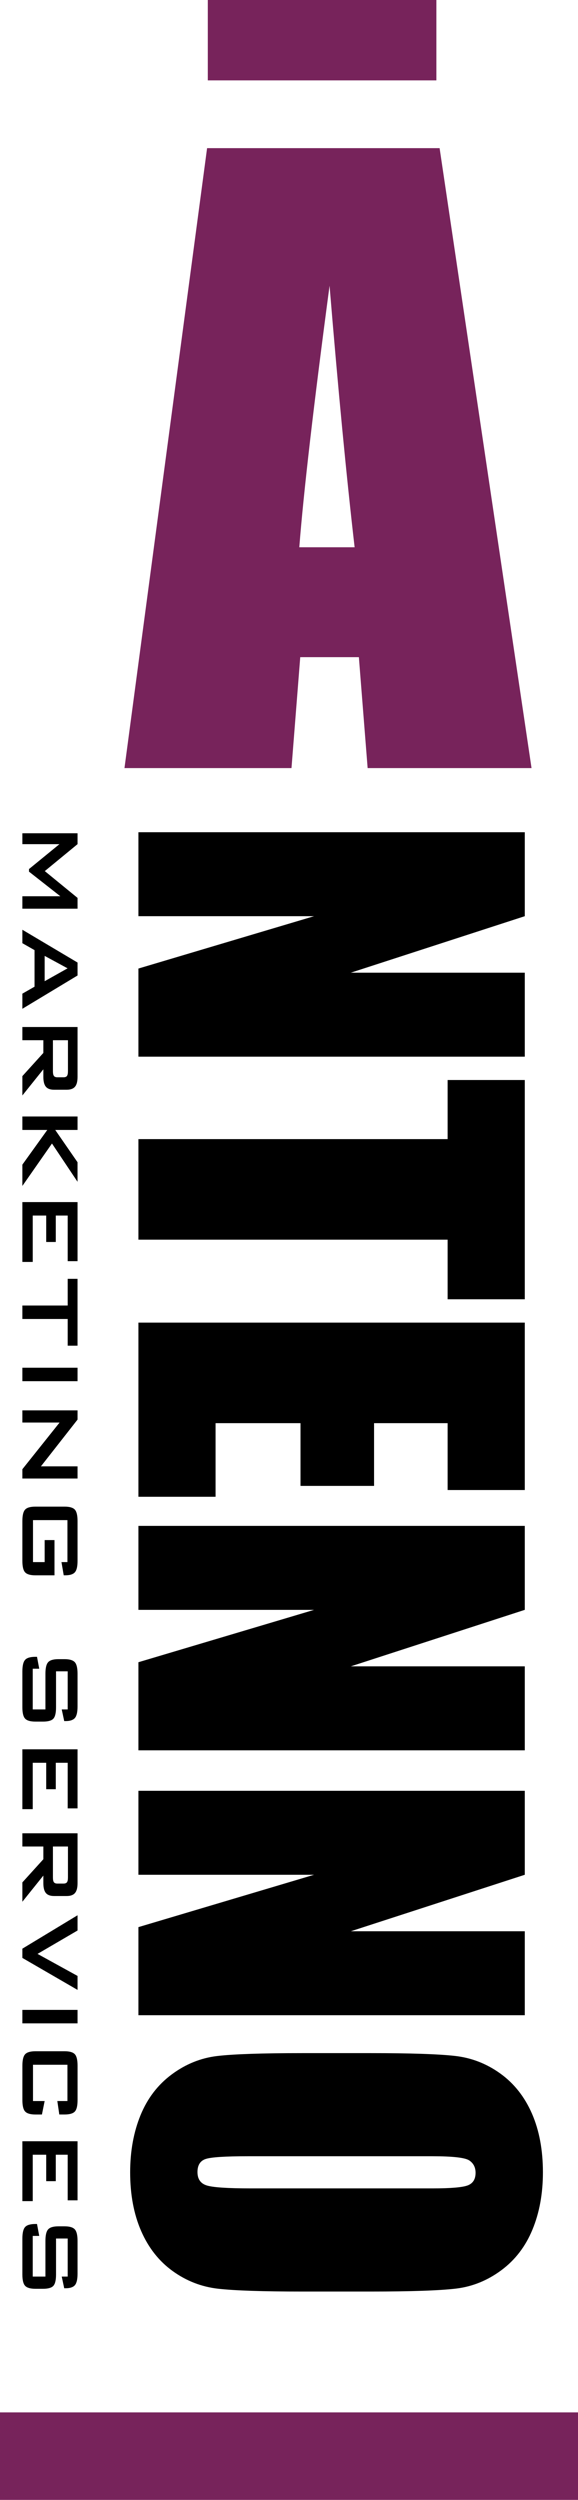
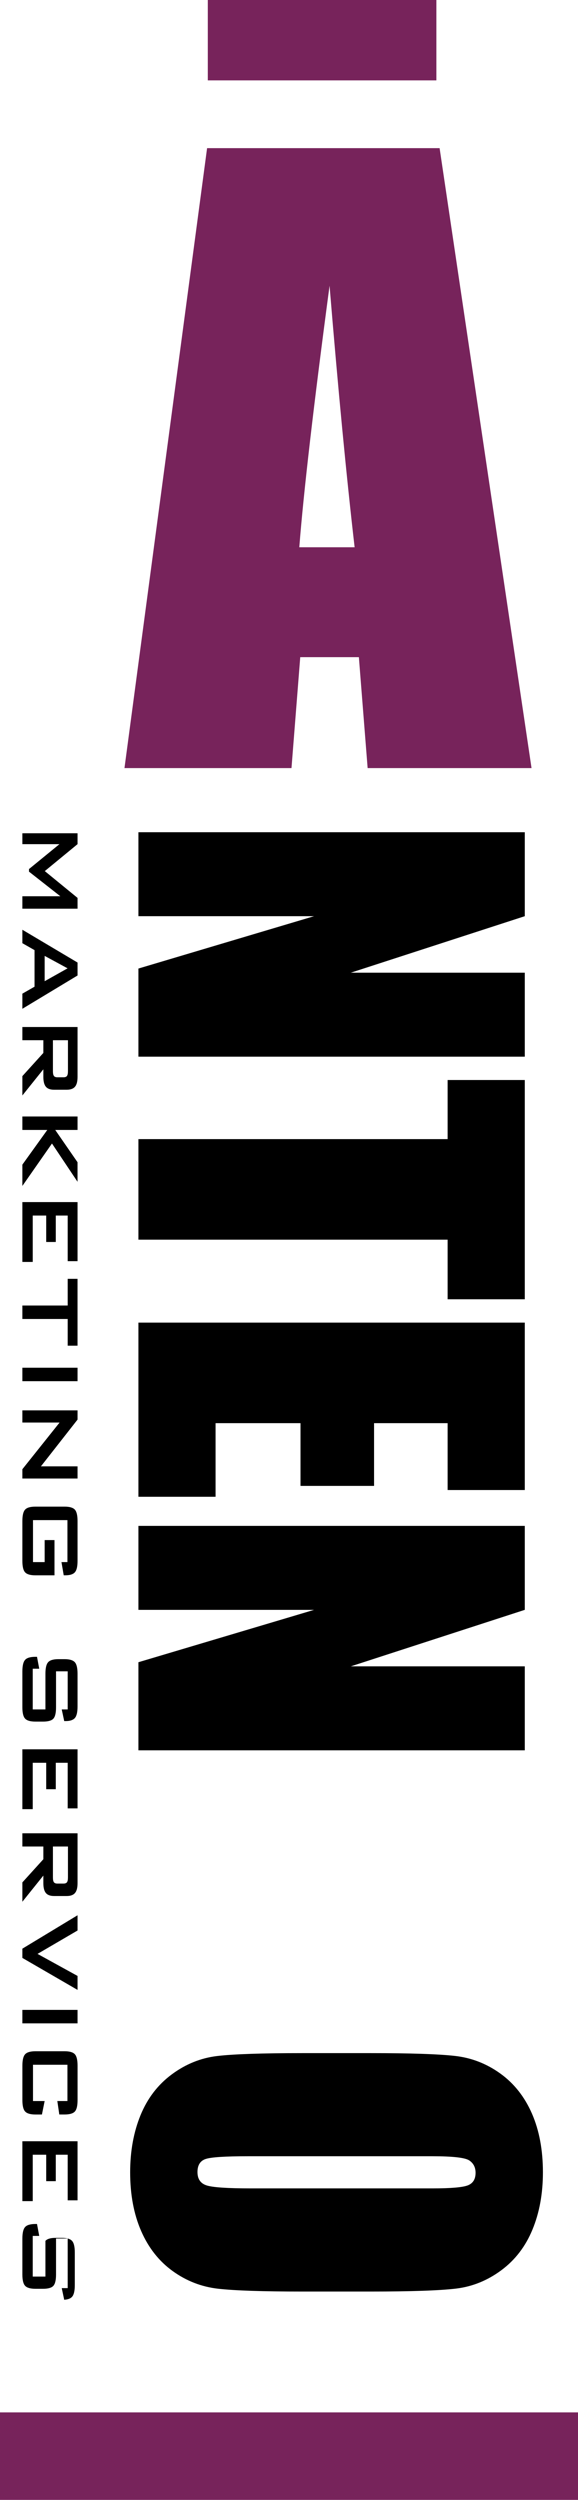
<svg xmlns="http://www.w3.org/2000/svg" version="1.1" id="Layer_1" width="34.875" height="150.709" viewBox="0 0 34.875 150.709" style="overflow:visible;enable-background:new 0 0 34.875 150.709;" xml:space="preserve">
  <g>
    <path style="fill:#77235B;" d="M18.059,32.993c0.26-3.334,0.87-8.59,1.826-15.768c0.515,6.25,1.019,11.506,1.512,15.768H18.059z    M12.495,8.931L7.51,46.306h10.078l0.528-6.688h3.537l0.529,6.688h9.89L26.525,8.931H12.495z" />
    <path d="M1.35,50.235h3.329v0.656l-1.976,1.624l1.976,1.616v0.651H1.35v-0.75h2.291L1.75,52.549v-0.157l1.837-1.501H1.35V50.235z" />
    <path d="M1.35,56.051l3.329,1.977v0.781L1.35,60.816v-0.912l0.734-0.42v-2.204L1.35,56.862V56.051z M2.694,57.627v1.527   l1.383-0.777L2.694,57.627z" />
    <path d="M4.04,64.866c-0.04,0.053-0.108,0.08-0.204,0.08H3.458c-0.096,0-0.164-0.027-0.204-0.08s-0.061-0.15-0.061-0.292v-1.863   H4.1v1.863C4.1,64.716,4.08,64.813,4.04,64.866z M1.35,62.711h1.266v0.766L1.35,64.875v1.167l1.266-1.579v0.46   c0,0.271,0.05,0.468,0.15,0.59c0.101,0.122,0.264,0.183,0.492,0.183h0.771c0.229,0,0.395-0.061,0.497-0.183   c0.103-0.122,0.153-0.319,0.153-0.59v-3.008H1.35V62.711z" />
    <path d="M1.35,67.309h3.329v0.812H3.333l1.345,1.946v1.179l-1.542-2.308L1.35,71.496v-1.284l1.503-2.091H1.35V67.309z" />
    <path d="M1.35,72.469h3.329v3.562H4.084v-2.75H3.366v1.594H2.788v-1.594H1.975v2.797H1.35V72.469z" />
    <path d="M4.084,79.517H1.35v-0.812h2.734v-1.609h0.594v4.031H4.084V79.517z" />
    <path d="M1.35,82.455h3.329v0.812H1.35V82.455z" />
    <path d="M1.35,85.026h3.329v0.556l-2.21,2.819h2.21v0.734H1.35v-0.561l2.245-2.814H1.35V85.026z" />
    <path d="M4.069,94.174v-2.532H1.991v2.532h0.703v-1.328h0.594v2.125H2.14c-0.306,0-0.514-0.061-0.624-0.18   c-0.111-0.119-0.166-0.349-0.166-0.688v-2.408c0-0.339,0.055-0.568,0.166-0.687c0.11-0.12,0.318-0.179,0.624-0.179h1.756   c0.301,0,0.508,0.06,0.618,0.179c0.109,0.119,0.165,0.348,0.165,0.687v2.408c0,0.337-0.054,0.565-0.162,0.685   c-0.107,0.122-0.302,0.182-0.583,0.182H3.845l-0.136-0.797H4.069z" />
    <path d="M4.084,103.055v-2.297H3.381v2.174c0,0.338-0.055,0.565-0.163,0.682s-0.314,0.175-0.618,0.175H2.141   c-0.306,0-0.515-0.059-0.625-0.179c-0.111-0.119-0.166-0.346-0.166-0.678v-2.166c0-0.345,0.055-0.578,0.166-0.7   c0.11-0.123,0.318-0.183,0.625-0.183h0.092l0.134,0.718H1.975v2.454h0.766v-2.154c0-0.343,0.055-0.574,0.166-0.695   c0.11-0.121,0.315-0.182,0.616-0.182h0.373c0.299,0,0.504,0.061,0.616,0.182c0.111,0.121,0.167,0.353,0.167,0.695v1.98   c0,0.336-0.054,0.566-0.159,0.69c-0.107,0.124-0.294,0.187-0.562,0.187H3.875l-0.15-0.703H4.084z" />
    <path d="M1.35,105.459h3.329v3.562H4.084v-2.75H3.366v1.594H2.788v-1.594H1.975v2.797H1.35V105.459z" />
    <path d="M4.04,113.475c-0.04,0.052-0.108,0.079-0.204,0.079H3.458c-0.096,0-0.164-0.027-0.204-0.079   c-0.041-0.053-0.061-0.15-0.061-0.292v-1.864H4.1v1.864C4.1,113.325,4.08,113.422,4.04,113.475z M1.35,111.319h1.266v0.767   l-1.266,1.397v1.166l1.266-1.578v0.46c0,0.271,0.05,0.468,0.15,0.59c0.101,0.122,0.264,0.183,0.492,0.183h0.771   c0.229,0,0.395-0.061,0.497-0.183c0.103-0.122,0.153-0.318,0.153-0.59v-3.009H1.35V111.319z" />
    <path d="M1.35,117.478l3.329-2.014v0.919l-2.414,1.41l2.414,1.329v0.842l-3.329-1.928V117.478z" />
    <path d="M1.35,121.169h3.329v0.812H1.35V121.169z" />
    <path d="M4.069,126.664v-2.188H1.991v2.188h0.703l-0.164,0.812H2.14c-0.303,0-0.51-0.06-0.622-0.18   c-0.112-0.119-0.167-0.35-0.167-0.687v-2.08c0-0.337,0.055-0.564,0.166-0.686c0.11-0.12,0.318-0.181,0.624-0.181h1.758   c0.302,0,0.506,0.06,0.616,0.179c0.11,0.119,0.165,0.349,0.165,0.688v2.08c0,0.341-0.055,0.57-0.165,0.688   c-0.11,0.118-0.314,0.178-0.616,0.178H3.578l-0.119-0.812H4.069z" />
    <path d="M1.35,129.088h3.329v3.562H4.084v-2.75H3.366v1.595H2.788v-1.595H1.975v2.798H1.35V129.088z" />
-     <path d="M4.084,137.247v-2.296H3.381v2.174c0,0.338-0.055,0.565-0.163,0.681c-0.108,0.118-0.314,0.177-0.618,0.177H2.141   c-0.306,0-0.515-0.06-0.625-0.18c-0.111-0.119-0.166-0.346-0.166-0.678v-2.166c0-0.345,0.055-0.578,0.166-0.7   c0.11-0.122,0.318-0.183,0.625-0.183h0.092l0.134,0.719H1.975v2.452h0.766v-2.153c0-0.343,0.055-0.574,0.166-0.695   c0.11-0.122,0.315-0.182,0.616-0.182h0.373c0.299,0,0.504,0.06,0.616,0.182c0.111,0.121,0.167,0.353,0.167,0.695v1.98   c0,0.336-0.054,0.566-0.159,0.69c-0.107,0.124-0.294,0.187-0.562,0.187H3.875l-0.15-0.704H4.084z" />
+     <path d="M4.084,137.247v-2.296H3.381v2.174c0,0.338-0.055,0.565-0.163,0.681c-0.108,0.118-0.314,0.177-0.618,0.177H2.141   c-0.306,0-0.515-0.06-0.625-0.18c-0.111-0.119-0.166-0.346-0.166-0.678v-2.166c0-0.345,0.055-0.578,0.166-0.7   c0.11-0.122,0.318-0.183,0.625-0.183h0.092l0.134,0.719H1.975v2.452h0.766v-2.153c0.11-0.122,0.315-0.182,0.616-0.182h0.373c0.299,0,0.504,0.06,0.616,0.182c0.111,0.121,0.167,0.353,0.167,0.695v1.98   c0,0.336-0.054,0.566-0.159,0.69c-0.107,0.124-0.294,0.187-0.562,0.187H3.875l-0.15-0.704H4.084z" />
    <path d="M31.664,63.703H8.352V58.39l10.597-3.156H8.352v-5.062h23.312v5.062L21.167,58.64h10.497V63.703z" />
    <path d="M31.664,78.329h-4.656v-3.594H8.352v-6.062h18.656V65.11h4.656V78.329z" />
    <path d="M31.664,79.735v10.094h-4.656v-4.032H22.57v3.782h-4.438v-3.782h-5.125v4.438H8.352v-10.5H31.664z" />
    <path d="M31.664,105.521H8.352v-5.312l10.597-3.156H8.352V91.99h23.312v5.062l-10.497,3.406h10.497V105.521z" />
-     <path d="M31.664,121.491H8.352v-5.312l10.597-3.156H8.352v-5.062h23.312v5.062l-10.497,3.406h10.497V121.491z" />
    <path d="M15.142,131.93c-1.404,0-2.294-0.06-2.667-0.177c-0.374-0.117-0.56-0.386-0.56-0.808c0-0.41,0.162-0.673,0.486-0.785   s1.178-0.168,2.562-0.168h11.138c1.229,0,1.967,0.085,2.219,0.256c0.25,0.172,0.375,0.418,0.375,0.742   c0,0.381-0.154,0.633-0.465,0.756c-0.309,0.121-1.019,0.184-2.129,0.184H15.142z M22.35,138.149c2.46,0,4.183-0.061,5.167-0.178   c0.983-0.118,1.895-0.486,2.732-1.107c0.835-0.619,1.463-1.438,1.881-2.457c0.42-1.019,0.628-2.167,0.628-3.445   c0-1.349-0.221-2.529-0.663-3.544c-0.444-1.013-1.078-1.816-1.906-2.411c-0.826-0.596-1.739-0.951-2.738-1.063   c-0.999-0.113-2.7-0.169-5.101-0.169h-4.09c-2.46,0-4.183,0.059-5.167,0.176c-0.984,0.119-1.894,0.487-2.73,1.107   c-0.837,0.62-1.465,1.439-1.883,2.457c-0.417,1.02-0.627,2.168-0.627,3.447c0,1.348,0.222,2.527,0.665,3.541   s1.077,1.818,1.904,2.414c0.826,0.595,1.74,0.949,2.738,1.062c1,0.113,2.7,0.17,5.101,0.17H22.35z" />
    <rect x="12.538" style="fill:#77235B;" width="13.792" height="4.846" />
  </g>
  <rect y="145.434" style="fill:#77235B;" width="34.875" height="5.275" />
</svg>